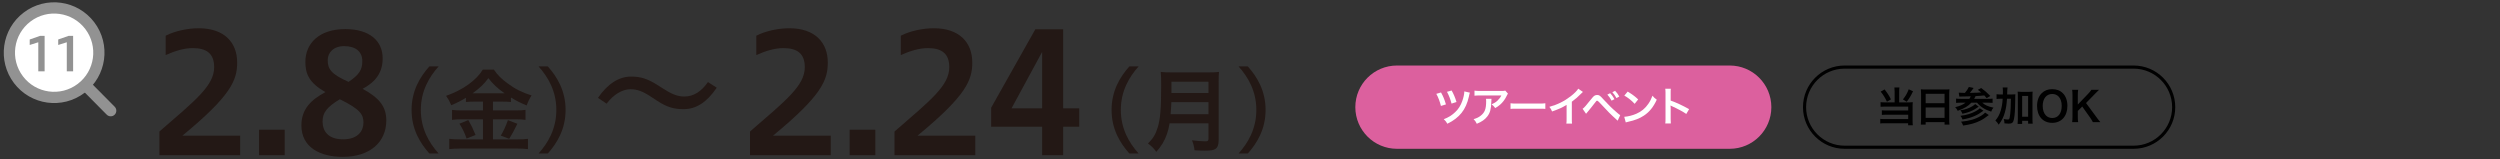
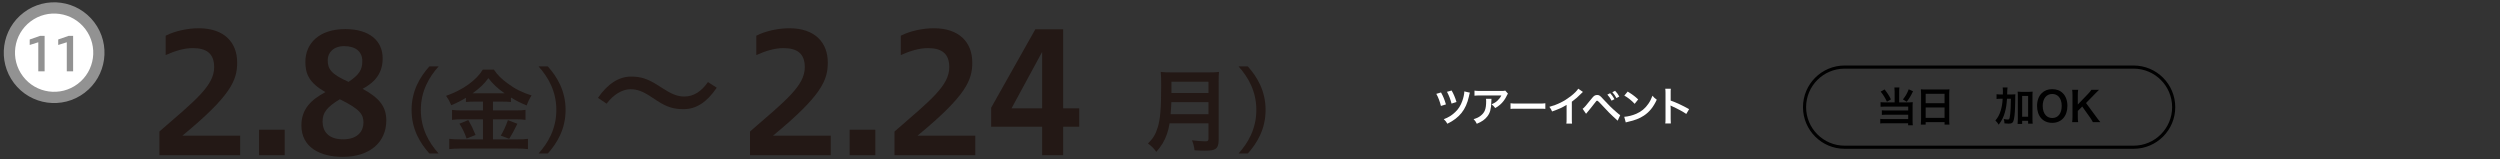
<svg xmlns="http://www.w3.org/2000/svg" id="_レイヤー_2" data-name="レイヤー_2" viewBox="0 0 800 51">
  <rect x="0" y="0" width="800" height="51" fill="#333333" stroke="none" />
  <defs>
    <style>
      .cls-1, .cls-2 {
        fill: none;
      }

      .cls-3 {
        fill: #929292;
      }

      .cls-4 {
        fill: #231815;
      }

      .cls-5 {
        fill: #dc609e;
      }

      .cls-6 {
        fill: #fff;
      }

      .cls-2 {
        stroke: #929292;
        stroke-linecap: round;
        stroke-miterlimit: 10;
        stroke-width: 3.595px;
      }

      .cls-7 {
        clip-path: url(#clippath);
      }
    </style>
    <clipPath id="clippath">
      <rect class="cls-1" width="800" height="51" />
    </clipPath>
  </defs>
  <g id="_レイヤー_1-2" data-name="レイヤー_1">
    <g class="cls-7">
      <g>
-         <path class="cls-5" d="M553.507,47.615c7.359,0,13.325-5.966,13.325-13.325s-5.966-13.325-13.325-13.325h-106.477c-7.359,0-13.325,5.966-13.325,13.325s5.966,13.325,13.325,13.325h106.477Z" />
        <g>
          <path class="cls-6" d="M461.125,29.586c.676,1.196,1.092,2.197,1.573,3.822l-1.6.494c-.363-1.456-.87-2.795-1.481-3.874l1.508-.442ZM470.368,29.652c-.117.286-.143.377-.325,1.261-.923,4.173-2.989,6.786-6.89,8.685-.352-.624-.521-.858-1.145-1.456,1.443-.533,2.601-1.248,3.653-2.262,1.053-.988,1.742-2.08,2.275-3.575.403-1.118.624-2.185.649-3.056l1.781.403ZM464.519,28.962c.624,1.066,1.118,2.224,1.56,3.68l-1.586.507c-.377-1.443-.767-2.444-1.456-3.771l1.482-.416Z" />
          <path class="cls-6" d="M477.271,31.615c-.039.247-.039.26-.052,1.053-.053,2.224-.403,3.472-1.287,4.603-.78,1.001-1.729,1.664-3.354,2.34-.338-.702-.507-.936-1.027-1.481,1.054-.312,1.639-.599,2.275-1.105,1.326-1.053,1.742-2.171,1.742-4.628,0-.391-.013-.507-.065-.78h1.769ZM482.55,29.977c-.183.221-.183.233-.521.91-.455.962-1.209,1.937-2.002,2.612-.52.455-.949.741-1.56,1.079-.391-.546-.585-.741-1.17-1.183.87-.391,1.364-.689,1.897-1.196.533-.494.937-1.027,1.235-1.651h-6.825c-.91,0-1.235.014-1.769.078v-1.625c.494.078.897.104,1.794.104h6.787c.779,0,.896-.014,1.261-.117l.871.988Z" />
          <path class="cls-6" d="M483.368,33.044c.572.078.819.092,2.106.092h6.929c1.287,0,1.534-.014,2.106-.092v1.808c-.521-.065-.663-.065-2.119-.065h-6.903c-1.456,0-1.6,0-2.119.065v-1.808Z" />
          <path class="cls-6" d="M506.534,29.417c-.221.195-.285.247-.48.455-.976,1.015-1.95,1.859-3.068,2.679v5.551c0,.715.013,1.092.065,1.443h-1.82c.065-.377.078-.638.078-1.404v-4.576c-1.521.91-2.249,1.248-4.642,2.106-.272-.677-.416-.897-.871-1.482,2.574-.702,4.759-1.781,6.825-3.38,1.157-.897,2.041-1.794,2.419-2.432l1.494,1.04Z" />
          <path class="cls-6" d="M506.431,34.813c.377-.195,1.053-.962,2.795-3.146.441-.571.715-.857.975-1.026.273-.169.572-.247.885-.247.649,0,.948.208,1.937,1.326,1.547,1.702,2.756,2.898,4.212,4.146.741.65.949.807,1.235.976l-.819,1.781c-2.431-2.211-3.094-2.874-5.499-5.486q-.832-.91-1.053-.91c-.208,0-.26.039-.793.754s-1.625,2.067-2.327,2.899c-.208.247-.26.312-.442.532l-1.104-1.599ZM515.258,29.821c.572.611.923,1.104,1.365,1.911l-.91.48c-.43-.793-.793-1.312-1.365-1.937l.91-.455ZM517.272,31.394c-.39-.715-.818-1.326-1.326-1.886l.871-.454c.599.598.949,1.092,1.353,1.833l-.897.507Z" />
          <path class="cls-6" d="M519.756,37.375c1.118-.065,2.665-.442,3.848-.963,1.625-.701,2.834-1.703,3.861-3.185.572-.832.937-1.547,1.326-2.601.507.611.715.807,1.378,1.274-1.104,2.379-2.34,3.913-4.121,5.096-1.326.885-2.938,1.521-4.953,1.95-.521.104-.559.117-.858.222l-.48-1.794ZM520.86,29.3c1.548.963,2.354,1.561,3.354,2.51l-1.118,1.417c-1.04-1.105-2.106-1.963-3.315-2.64l1.079-1.287Z" />
          <path class="cls-6" d="M532.886,39.519c.065-.416.078-.767.078-1.456v-8.333c0-.638-.026-.976-.078-1.326h1.781c-.052.39-.052.559-.052,1.365v2.418c1.78.624,3.822,1.573,5.902,2.743l-.91,1.534c-1.079-.741-2.432-1.482-4.603-2.483-.299-.144-.338-.156-.442-.221.039.363.053.52.053.884v3.432c0,.677.013,1.015.052,1.443h-1.781Z" />
        </g>
      </g>
      <g>
        <path d="M682.757,21.965c6.796,0,12.325,5.529,12.325,12.325s-5.529,12.325-12.325,12.325h-92.477c-6.796,0-12.325-5.529-12.325-12.325s5.529-12.325,12.325-12.325h92.477M682.757,20.965h-92.477c-7.359,0-13.325,5.966-13.325,13.325s5.966,13.325,13.325,13.325h92.477c7.359,0,13.325-5.966,13.325-13.325s-5.966-13.325-13.325-13.325h0Z" />
        <g>
          <path d="M606.28,29.275c0-.533-.025-.923-.078-1.287h1.612c-.052.338-.078.728-.078,1.287v3.484h3.303c.441,0,.688-.014,1.04-.065-.039.338-.053.637-.053,1.092v4.811c0,.637.026,1.065.078,1.481h-1.508v-.637h-7.501c-.611-.013-1.054.014-1.417.078v-1.482c.363.053.715.065,1.352.065h7.593v-1.391h-7.189c-.572,0-.937.013-1.248.052v-1.456c.299.039.637.052,1.261.052h7.177v-1.248h-7.502c-.572,0-.949.013-1.339.052v-1.481c.429.064.767.078,1.353.078h3.146v-3.484ZM603.069,28.612c.962,1.235,1.495,2.067,2.028,3.185l-1.274.755c-.598-1.274-1.131-2.146-2.002-3.237l1.248-.702ZM612.17,29.209c-.768,1.586-1.184,2.275-2.028,3.354l-1.209-.754c.858-1.066,1.3-1.82,1.859-3.237l1.378.637Z" />
          <path d="M614.744,29.963c0-.507-.026-.962-.065-1.391.416.052.845.065,1.443.065h6.292c.611,0,1.014-.014,1.404-.065-.053.494-.065.871-.065,1.326v8.398c0,.676.026,1.104.078,1.573h-1.573v-.78h-6.045v.78h-1.547c.052-.442.078-.963.078-1.573v-8.334ZM616.213,33.032h6.045v-3.016h-6.045v3.016ZM616.213,37.725h6.045v-3.328h-6.045v3.328Z" />
-           <path d="M626.795,29.652c.416.039,1.079.064,1.976.078.572-.676.949-1.248,1.262-1.898l1.521.325c-.052.065-.064.091-.117.169-.324.455-.688.949-1.065,1.391,2.21-.039,2.482-.052,3.614-.143-.403-.325-.56-.442-1.093-.832l1.093-.572c1.079.78,1.755,1.365,2.912,2.535l-1.157.702q-.572-.65-.768-.871c-.896.104-1.533.144-2.795.221-.169.364-.247.521-.441.871h4.342c.728,0,1.222-.025,1.547-.077v1.364c-.403-.039-.857-.064-1.534-.064h-1.781c.819.767,1.938,1.261,3.602,1.599-.351.391-.533.702-.728,1.274-1.977-.611-3.523-1.6-4.538-2.873h-1.819c-1.093,1.17-2.171,1.807-4.368,2.613-.261-.547-.403-.741-.819-1.157,1.651-.43,2.405-.768,3.341-1.456h-1.495c-.585,0-1.131.025-1.547.064v-1.364c.364.052.846.077,1.521.077h2.729c.208-.272.352-.546.442-.806-1.313.039-1.82.052-2.978.065-.26,0-.441.013-.676.038l-.182-1.273ZM634.687,35.424c-1.171.871-1.847,1.287-2.926,1.741-1.053.469-2.158.78-3.757,1.066-.208-.559-.352-.806-.689-1.17,1.872-.208,3.602-.741,4.967-1.508.649-.364,1.04-.65,1.261-.91l1.145.78ZM633.191,34.137c-1.171.767-1.431.936-1.886,1.157-.975.507-2.002.832-3.341,1.104-.208-.546-.312-.754-.637-1.118,1.521-.208,2.756-.624,3.835-1.287.351-.221.741-.507.91-.702l1.118.846ZM636.415,36.815c-1.312,1.014-1.846,1.365-2.795,1.833-1.534.754-3.068,1.184-5.421,1.534-.169-.494-.312-.78-.663-1.248,2.665-.234,4.55-.78,6.356-1.846.547-.312,1.054-.716,1.353-1.054l1.17.78Z" />
          <path d="M643.474,30.237c.677,0,1.054-.013,1.456-.052-.052.455-.052.48-.064,2.119-.026,2.717-.156,4.68-.391,5.785-.233,1.144-.61,1.481-1.677,1.481-.325,0-.806-.025-1.365-.091-.025-.637-.064-.806-.233-1.391.493.091.975.155,1.273.155.364,0,.481-.091.599-.52.143-.494.26-1.638.338-3.081q.052-1.145.078-3.042h-1.248c-.104,1.755-.3,2.99-.663,4.315-.416,1.521-.988,2.666-1.989,3.979-.352-.572-.637-.923-1.066-1.326.819-.962,1.339-1.924,1.729-3.237.325-1.104.507-2.171.61-3.73h-.649c-.56,0-.937.025-1.313.078v-1.521c.352.052.754.078,1.431.078h.585c.013-.377.013-.403.013-1.092,0-.521-.026-.832-.078-1.157h1.561c-.053.272-.065.429-.078.857q0,.247-.039,1.392h1.183ZM647.088,39.649h-1.456c.052-.403.078-.91.078-1.495v-7.462c0-.599-.013-.937-.065-1.365.378.052.677.065,1.171.065h2.47c.52,0,.806-.014,1.17-.065-.052.429-.064.767-.064,1.365v7.449c0,.624.025,1.027.077,1.443h-1.469v-.924h-1.911v.988ZM647.088,37.361h1.911v-6.669h-1.911v6.669Z" />
          <path d="M660.114,29.833c.949.949,1.456,2.366,1.456,4.057,0,3.289-1.911,5.421-4.862,5.421s-4.85-2.119-4.85-5.421c0-1.678.521-3.12,1.482-4.057.897-.884,1.976-1.3,3.354-1.3,1.43,0,2.535.416,3.419,1.3ZM659.75,33.89c0-1.313-.364-2.366-1.027-3.029-.532-.521-1.222-.793-2.002-.793-1.872,0-3.055,1.482-3.055,3.835,0,1.3.377,2.393,1.053,3.068.533.52,1.222.793,2.016.793,1.858,0,3.016-1.482,3.016-3.874Z" />
          <path d="M670.825,37.439c.78,1.053.924,1.235,1.301,1.651h-2.405c-.195-.391-.521-.937-.819-1.365l-2.587-3.641-1.417,1.417v1.911c0,.768.026,1.132.117,1.678h-1.925c.078-.585.104-.988.104-1.678v-6.994c0-.702-.026-1.131-.104-1.677h1.925c-.078.429-.117.936-.117,1.677v3.029l3.315-3.445c.507-.52.754-.832,1.014-1.261h2.457c-.377.377-.806.793-1.378,1.378l-2.782,2.848,3.302,4.472Z" />
        </g>
      </g>
      <g>
        <g>
          <g>
            <path class="cls-4" d="M137.394,49.116c-3.021-3.373-5.689-7.831-5.689-13.931s2.669-10.558,5.689-13.93h2.963c-3.021,3.373-5.689,7.859-5.689,13.93s2.668,10.558,5.689,13.931h-2.963Z" />
            <path class="cls-4" d="M151.918,32.517c-1.145,0-1.965.029-2.815.117v-1.349c-1.643.997-2.786,1.583-4.692,2.375-.704-1.554-.909-1.906-1.672-2.991,5.367-1.877,9.678-4.957,11.76-8.388h3.549c1.144,1.701,2.376,2.933,4.429,4.428,2.375,1.76,4.517,2.845,7.625,3.842-.704,1.085-1.144,1.995-1.555,3.197-2.287-.968-3.226-1.437-5.044-2.551v1.437c-.821-.088-1.584-.117-2.815-.117h-2.933v2.815h7.303c1.495,0,2.375-.059,3.108-.176v3.197c-.792-.117-1.789-.176-3.138-.176h-7.273v6.422h7.83c1.467,0,2.435-.059,3.373-.176v3.285c-1.056-.117-2.259-.176-3.432-.176h-18.153c-1.35,0-2.405.059-3.607.176v-3.285c1.026.117,2.111.176,3.578.176h7.214v-6.422h-6.774c-1.261,0-2.258.059-3.138.176v-3.197c.792.117,1.701.176,3.138.176h6.774v-2.815h-2.639ZM149.864,38.411c.998,1.76,1.525,2.845,2.317,4.78l-2.874,1.144c-.616-1.789-1.35-3.314-2.288-4.751l2.845-1.173ZM151.83,29.848h9.619c-2.288-1.613-3.695-2.933-5.162-4.839-1.466,1.965-2.669,3.108-5.044,4.839h.587ZM165.555,39.614q-.381.674-1.407,2.757c-.088.176-.206.381-1.203,2.053l-2.697-1.026c.879-1.437,1.583-2.962,2.287-4.957l3.021,1.173Z" />
            <path class="cls-4" d="M172.337,49.116c3.021-3.373,5.689-7.831,5.689-13.931s-2.669-10.558-5.689-13.93h2.962c3.021,3.373,5.689,7.859,5.689,13.93s-2.669,10.558-5.689,13.931h-2.962Z" />
          </g>
          <path class="cls-4" d="M208.68,31.191c-2.904-1.936-4.709-2.64-6.953-2.64-2.553,0-5.457,1.716-7.613,4.621l-2.772-1.849c3.124-4.533,6.733-6.821,10.605-6.821,3.08,0,5.281.704,8.493,2.729l1.584,1.012c2.86,1.848,4.753,2.64,6.953,2.64,3.037,0,5.457-1.628,7.569-4.621l2.816,1.804c-3.168,4.665-6.601,6.865-10.605,6.865-3.124,0-5.325-.616-8.537-2.729l-1.54-1.012Z" />
          <g>
            <path class="cls-4" d="M51.003,49.664v-7.574c11.546-10.01,17.531-14.671,17.531-20.603,0-4.343-2.437-6.091-6.832-6.091-2.86,0-5.667.9-8.687,2.224v-6.196c3.125-1.589,7.203-2.384,10.593-2.384,8.104,0,12.287,4.502,12.287,10.964,0,5.667-1.959,10.592-17.53,23.41h18.484v6.25h-25.847Z" />
            <path class="cls-4" d="M91.097,41.507v8.156h-8.21v-8.156h8.21Z" />
            <path class="cls-4" d="M116.042,28.425c5.456,2.966,7.574,5.773,7.574,10.116,0,6.832-5.084,11.652-13.982,11.652-7.15,0-13.188-3.019-13.188-10.063,0-5.19,3.071-8.209,7.68-10.646-5.243-3.019-6.409-5.879-6.409-9.692,0-5.879,4.396-10.487,12.765-10.487,7.627,0,11.97,3.654,11.97,9.375,0,4.608-2.33,7.574-6.409,9.745ZM108.733,31.762c-4.078,2.489-5.508,4.237-5.508,7.097,0,2.913,1.589,5.72,6.567,5.72s6.515-2.913,6.515-5.349c0-2.542-1.007-4.29-7.574-7.468ZM111.541,26.201c3.442-2.33,4.396-3.866,4.396-6.673,0-2.966-2.118-4.767-5.773-4.767-3.495,0-5.296,2.119-5.296,4.449,0,2.86,1.06,4.502,6.674,6.991Z" />
          </g>
          <g>
            <path class="cls-4" d="M240.003,49.664v-7.574c11.546-10.01,17.531-14.671,17.531-20.603,0-4.343-2.437-6.091-6.832-6.091-2.86,0-5.667.9-8.687,2.224v-6.196c3.125-1.589,7.203-2.384,10.593-2.384,8.104,0,12.287,4.502,12.287,10.964,0,5.667-1.959,10.592-17.53,23.41h18.484v6.25h-25.847Z" />
            <path class="cls-4" d="M280.097,41.507v8.156h-8.21v-8.156h8.21Z" />
            <path class="cls-4" d="M286.24,49.664v-7.574c11.546-10.01,17.531-14.671,17.531-20.603,0-4.343-2.437-6.091-6.832-6.091-2.86,0-5.667.9-8.687,2.224v-6.196c3.125-1.589,7.203-2.384,10.593-2.384,8.104,0,12.287,4.502,12.287,10.964,0,5.667-1.959,10.592-17.53,23.41h18.484v6.25h-25.847Z" />
            <path class="cls-4" d="M333.483,49.664v-9.11h-16.312v-6.091l14.142-25.104h8.897v25.316h5.138v5.879h-5.138v9.11h-6.727ZM333.483,34.675v-18.06l-9.798,18.06h9.798Z" />
          </g>
          <g>
-             <path class="cls-4" d="M361.394,49.116c-3.021-3.373-5.689-7.831-5.689-13.931s2.669-10.558,5.689-13.93h2.963c-3.021,3.373-5.689,7.859-5.689,13.93s2.668,10.558,5.689,13.931h-2.963Z" />
            <path class="cls-4" d="M374.275,39.467c-.264,1.466-.499,2.405-.851,3.432-.763,2.17-1.76,3.842-3.402,5.689-.82-1.144-1.554-1.848-2.668-2.669,1.612-1.583,2.404-2.874,3.079-5.044.851-2.668,1.144-6.041,1.144-13.49,0-2.112-.029-3.373-.146-4.37,1.114.118,1.906.147,3.372.147h11.966c1.584,0,2.376-.029,3.314-.147-.088.792-.117,1.555-.117,3.255v18.623c0,1.437-.323,2.288-1.026,2.757-.646.411-1.467.557-3.344.557-.938,0-1.877-.029-3.344-.117-.176-1.378-.352-2.053-.82-3.197,1.466.205,3.05.323,4.223.323.851,0,1.056-.147,1.056-.763v-4.986h-12.435ZM386.71,36.534v-3.842h-11.877c0,.88-.06,1.525-.235,3.842h12.112ZM386.71,29.76v-3.607h-11.848v3.607h11.848Z" />
            <path class="cls-4" d="M396.337,49.116c3.021-3.373,5.689-7.831,5.689-13.931s-2.669-10.558-5.689-13.93h2.962c3.021,3.373,5.689,7.859,5.689,13.93s-2.669,10.558-5.689,13.931h-2.962Z" />
          </g>
        </g>
        <g>
          <path class="cls-6" d="M31.642,16.859c0-7.909-6.411-14.32-14.32-14.32S3.002,8.951,3.002,16.859s6.411,14.32,14.32,14.32,14.32-6.412,14.32-14.32" />
          <circle class="cls-2" cx="17.322" cy="16.859" r="14.32" transform="translate(-6.666 13.88) rotate(-37.146)" />
-           <line class="cls-2" x1="27.605" y1="27.531" x2="35.424" y2="35.422" />
          <g>
            <path class="cls-3" d="M12.252,22.823v-9.3l-2.745.87v-1.755l3.345-1.17h1.425v11.354h-2.025Z" />
            <path class="cls-3" d="M21.372,22.823v-9.3l-2.745.87v-1.755l3.345-1.17h1.425v11.354h-2.025Z" />
          </g>
        </g>
      </g>
    </g>
  </g>
</svg>